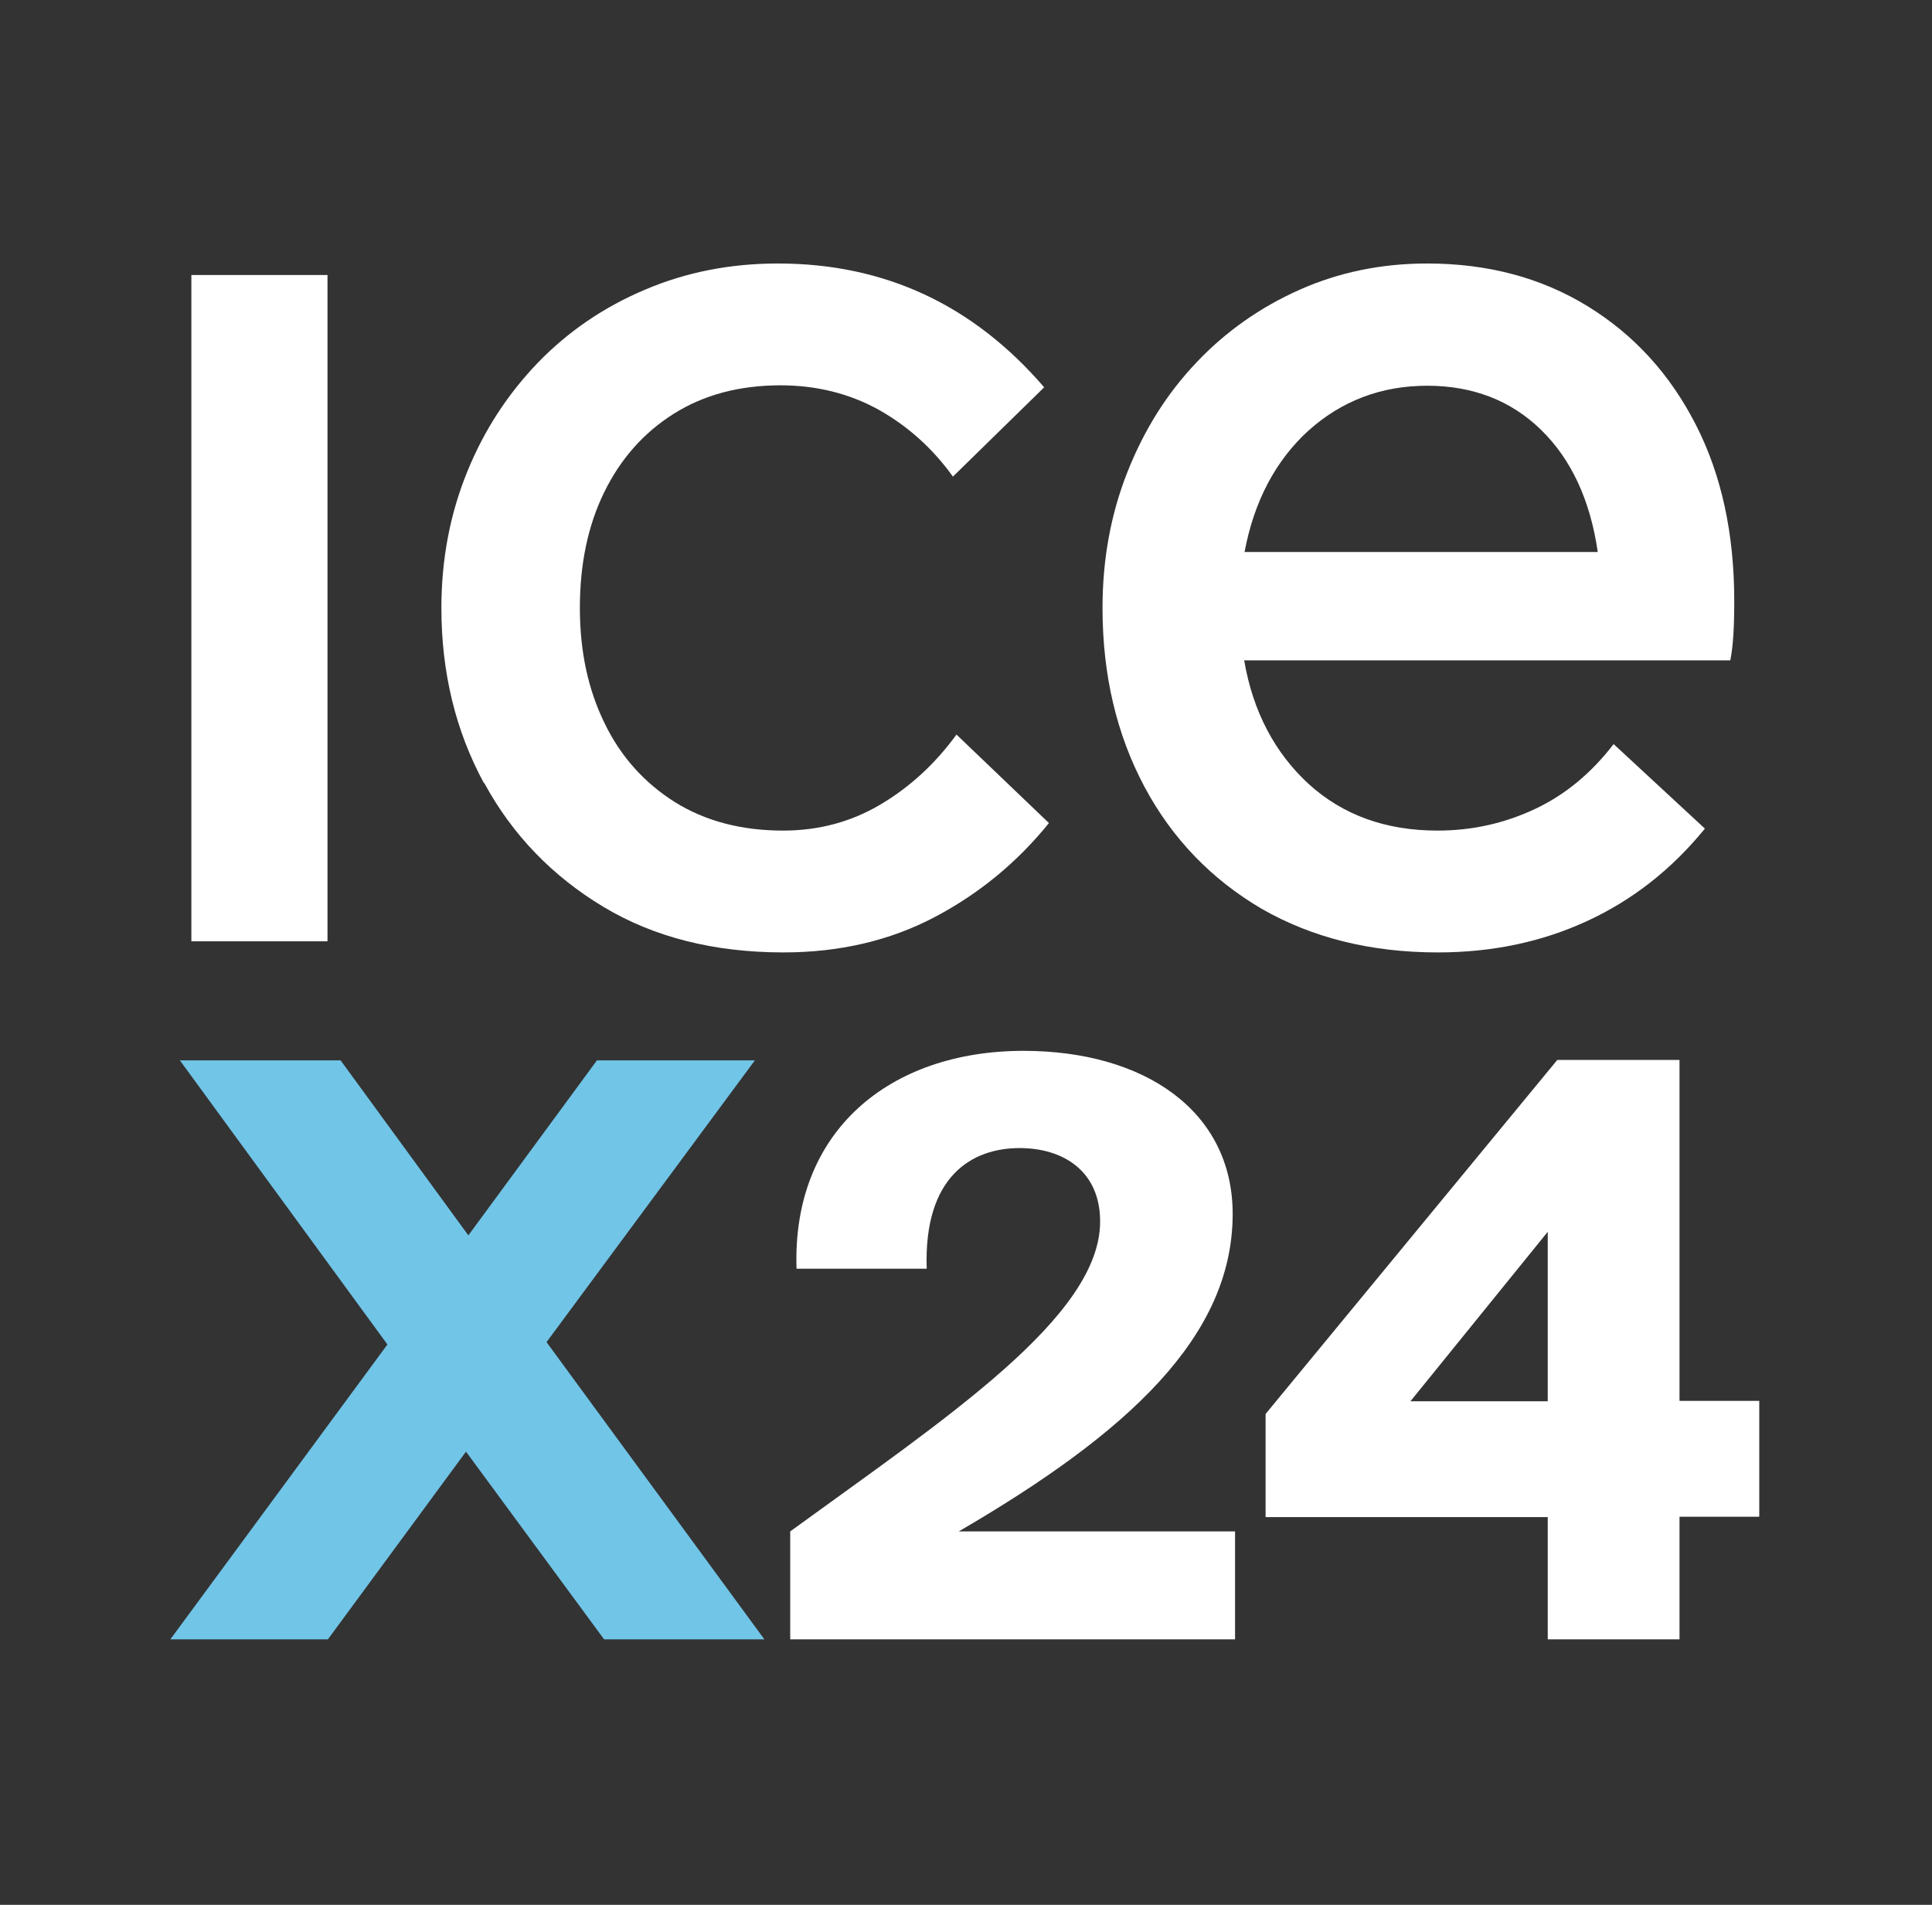
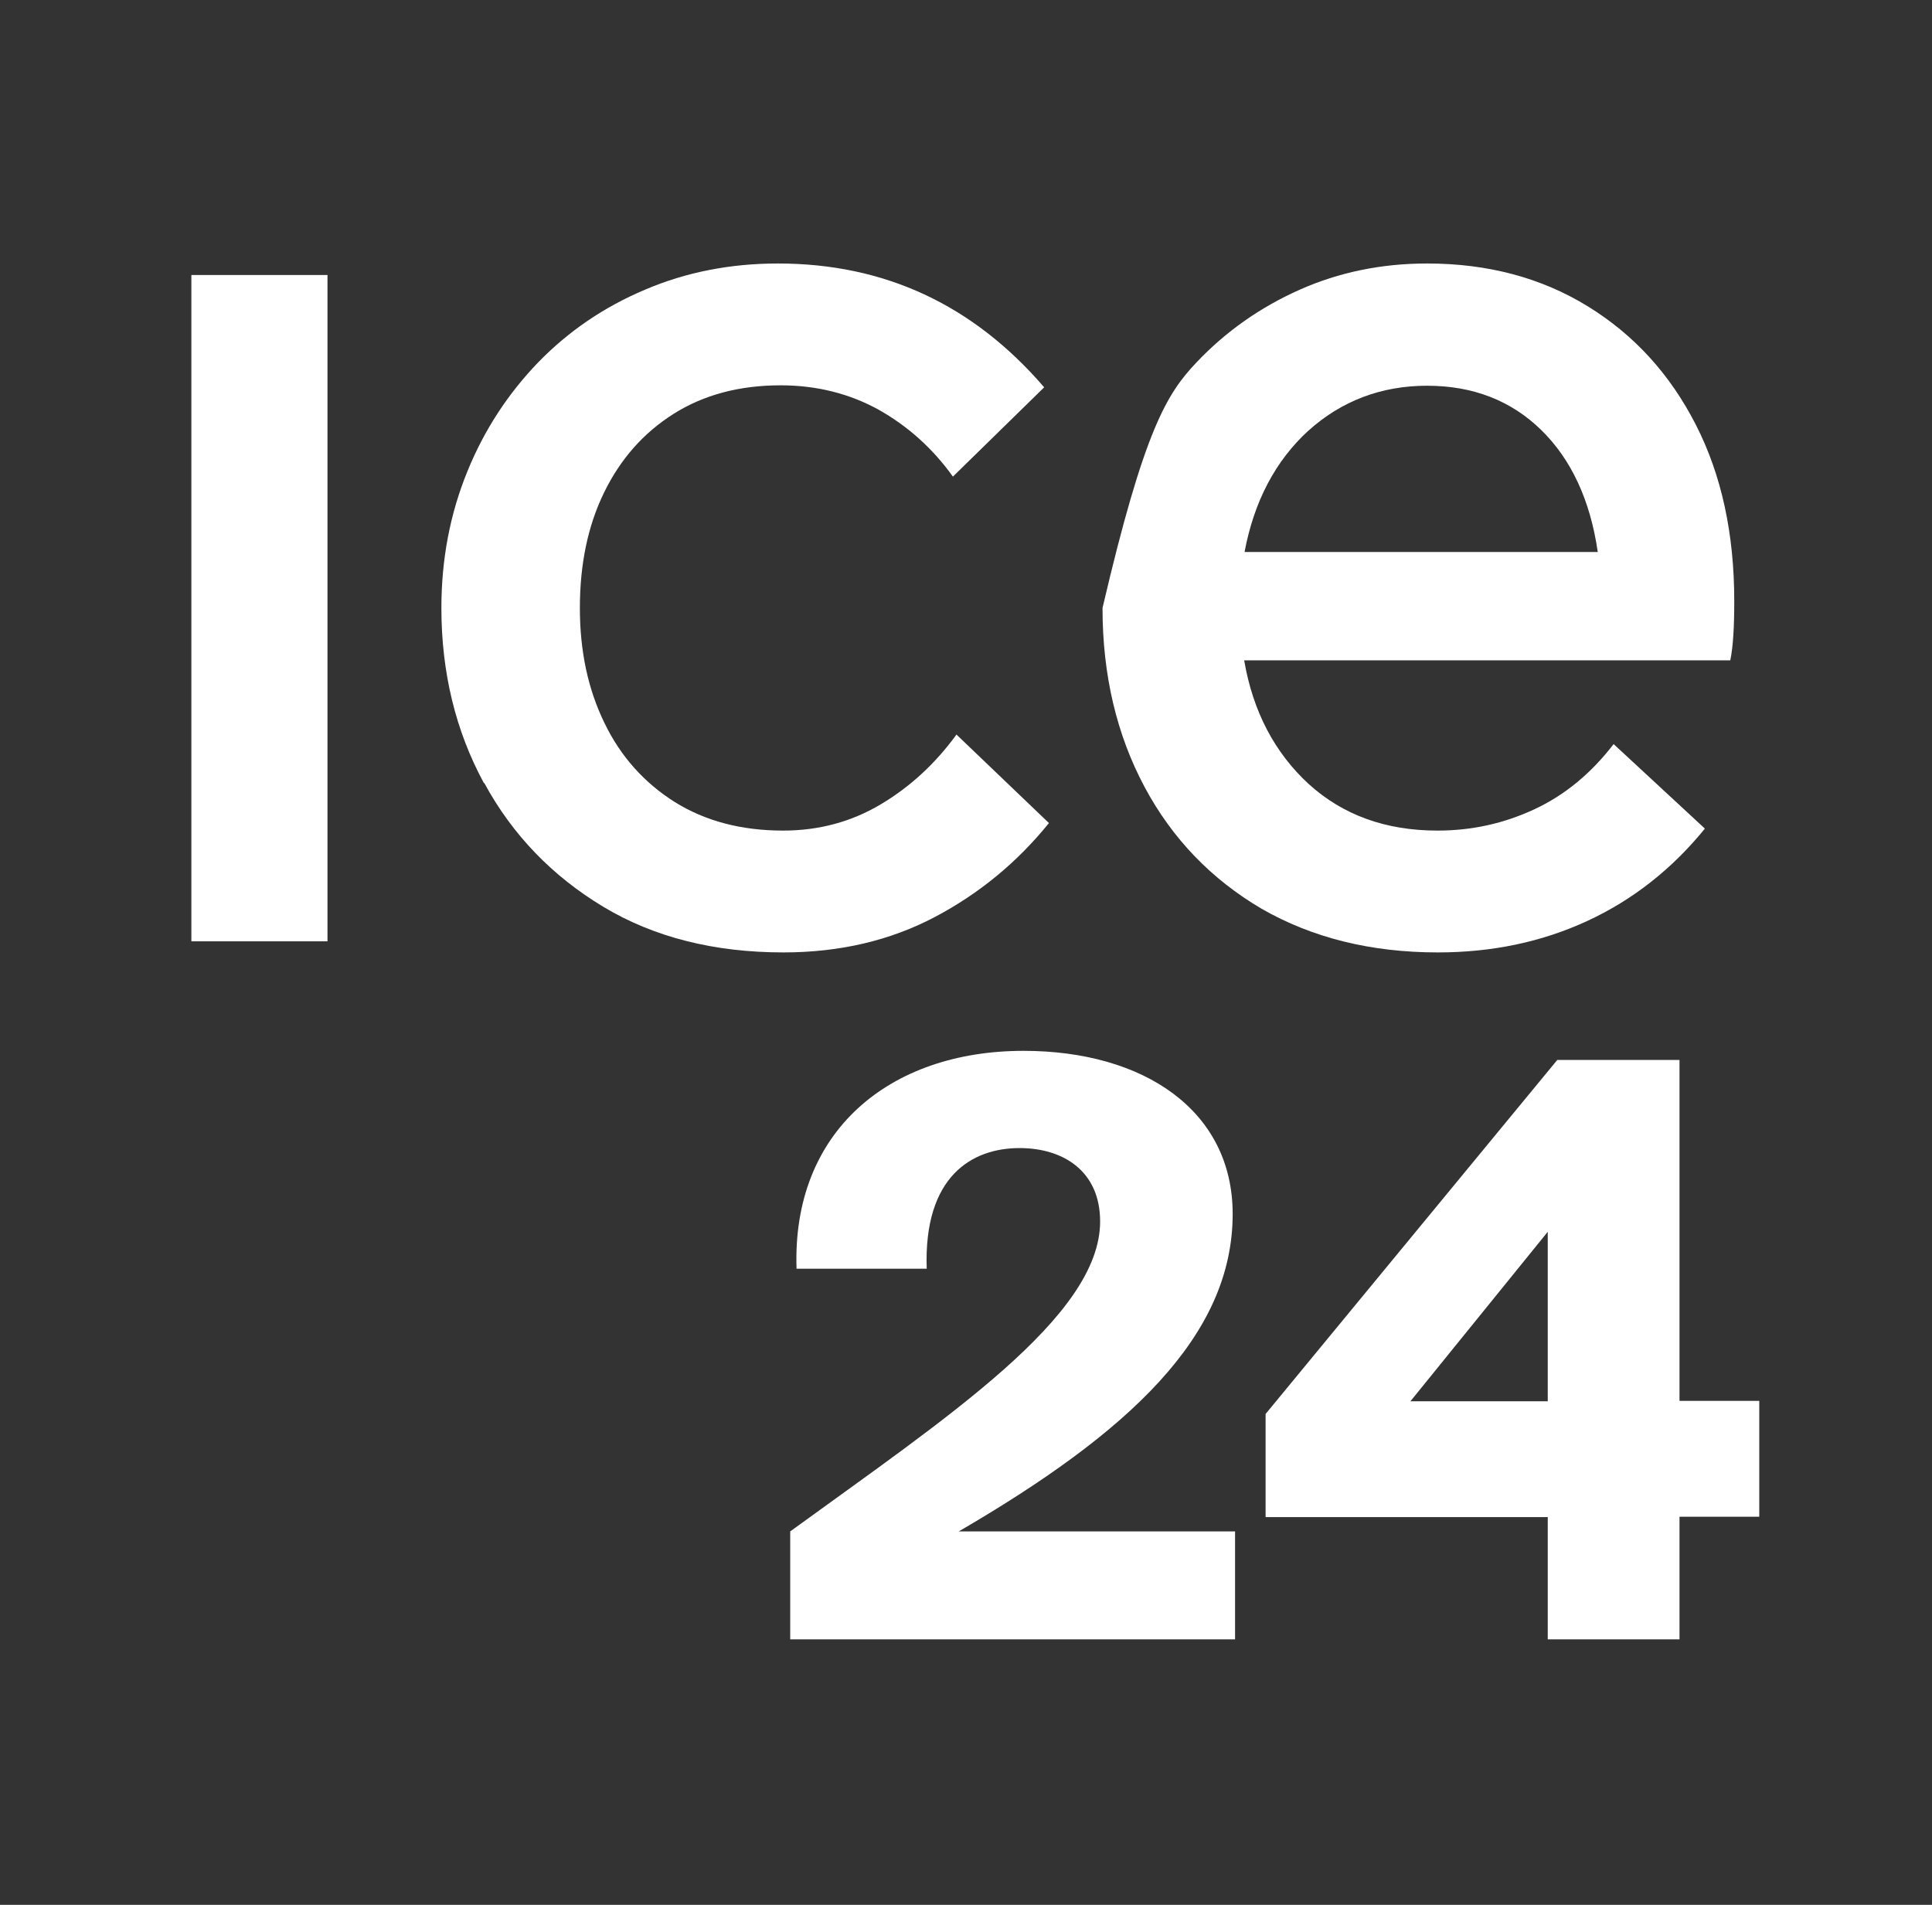
<svg xmlns="http://www.w3.org/2000/svg" width="71" height="70" viewBox="0 0 71 70" fill="none">
  <rect x="0" y="0" width="71" height="70" fill="#333333" stroke="none" />
  <g id="ICE EXP24-logo 1" clip-path="url(#clip0_526_329)">
    <path id="Vector" d="M12.035 10.106H7.033V34.592H12.035V10.106Z" fill="white" />
    <path id="Vector_2" d="M17.781 28.773C16.746 26.863 16.221 24.719 16.221 22.342C16.221 20.548 16.541 18.885 17.169 17.34C17.796 15.794 18.671 14.467 19.779 13.315C20.887 12.177 22.185 11.287 23.702 10.646C25.204 10.004 26.837 9.683 28.587 9.683C32.51 9.683 35.762 11.2 38.373 14.233L35.019 17.515C34.289 16.494 33.385 15.677 32.306 15.065C31.227 14.467 30.017 14.16 28.689 14.16C27.173 14.16 25.86 14.51 24.752 15.21C23.644 15.91 22.798 16.873 22.2 18.098C21.602 19.323 21.31 20.738 21.31 22.342C21.31 23.946 21.616 25.346 22.215 26.571C22.812 27.81 23.687 28.773 24.796 29.473C25.919 30.173 27.246 30.523 28.777 30.523C30.09 30.523 31.285 30.202 32.364 29.56C33.444 28.919 34.377 28.058 35.15 26.994L38.548 30.246C37.381 31.69 35.981 32.842 34.348 33.702C32.715 34.562 30.862 35 28.791 35C26.254 35 24.037 34.446 22.171 33.323C20.304 32.2 18.831 30.683 17.796 28.773" fill="white" />
-     <path id="Vector_3" d="M52.84 35C50.375 35 48.217 34.46 46.364 33.396C44.527 32.317 43.083 30.829 42.062 28.919C41.042 27.008 40.517 24.821 40.517 22.342C40.517 20.548 40.823 18.885 41.435 17.34C42.048 15.794 42.879 14.467 43.973 13.315C45.052 12.177 46.321 11.287 47.764 10.646C49.208 10.004 50.769 9.683 52.446 9.683C54.677 9.683 56.646 10.208 58.352 11.258C60.058 12.308 61.371 13.752 62.319 15.604C63.267 17.456 63.733 19.615 63.733 22.094C63.733 23.056 63.69 23.771 63.587 24.267H45.723C46.044 26.148 46.846 27.665 48.1 28.817C49.354 29.954 50.929 30.523 52.825 30.523C54.094 30.523 55.275 30.26 56.398 29.735C57.521 29.21 58.483 28.408 59.3 27.344L62.654 30.45C61.444 31.938 60 33.075 58.323 33.848C56.646 34.621 54.823 35 52.84 35ZM48.085 15.823C46.875 16.931 46.087 18.419 45.737 20.285H58.717C58.44 18.375 57.739 16.873 56.631 15.794C55.523 14.715 54.123 14.175 52.446 14.175C50.769 14.175 49.296 14.729 48.071 15.838" fill="white" />
-     <path id="Vector_4" d="M6.625 38.967H12.517L17.212 45.398L21.937 38.967H27.741L20.085 49.321L28.091 60.244H22.2L17.125 53.346L12.05 60.244H6.26L14.237 49.408L6.61 38.967H6.625Z" fill="#71C5E7" />
+     <path id="Vector_3" d="M52.84 35C50.375 35 48.217 34.46 46.364 33.396C44.527 32.317 43.083 30.829 42.062 28.919C41.042 27.008 40.517 24.821 40.517 22.342C42.048 15.794 42.879 14.467 43.973 13.315C45.052 12.177 46.321 11.287 47.764 10.646C49.208 10.004 50.769 9.683 52.446 9.683C54.677 9.683 56.646 10.208 58.352 11.258C60.058 12.308 61.371 13.752 62.319 15.604C63.267 17.456 63.733 19.615 63.733 22.094C63.733 23.056 63.69 23.771 63.587 24.267H45.723C46.044 26.148 46.846 27.665 48.1 28.817C49.354 29.954 50.929 30.523 52.825 30.523C54.094 30.523 55.275 30.26 56.398 29.735C57.521 29.21 58.483 28.408 59.3 27.344L62.654 30.45C61.444 31.938 60 33.075 58.323 33.848C56.646 34.621 54.823 35 52.84 35ZM48.085 15.823C46.875 16.931 46.087 18.419 45.737 20.285H58.717C58.44 18.375 57.739 16.873 56.631 15.794C55.523 14.715 54.123 14.175 52.446 14.175C50.769 14.175 49.296 14.729 48.071 15.838" fill="white" />
    <path id="Vector_5" d="M35.208 56.277H45.388V60.244H29.04V56.277C34.771 52.106 40.429 48.388 40.429 44.888C40.429 43.035 39.073 42.19 37.469 42.19C35.733 42.19 33.94 43.21 34.056 46.623H29.273C29.098 41.577 32.685 38.617 37.615 38.617C42.048 38.617 45.3 40.819 45.3 44.611C45.3 49.102 41.479 52.646 35.208 56.292V56.277Z" fill="white" />
    <path id="Vector_6" d="M61.721 55.752V60.244H56.879V55.752H46.51V51.961L57.229 38.952H61.721V51.479H64.652V55.738H61.721V55.752ZM56.879 51.494V45.267L51.833 51.494H56.879Z" fill="white" />
  </g>
  <defs>
    <clipPath id="clip0_526_329">
      <rect width="70" height="70" fill="white" transform="translate(0.5)" />
    </clipPath>
  </defs>
</svg>